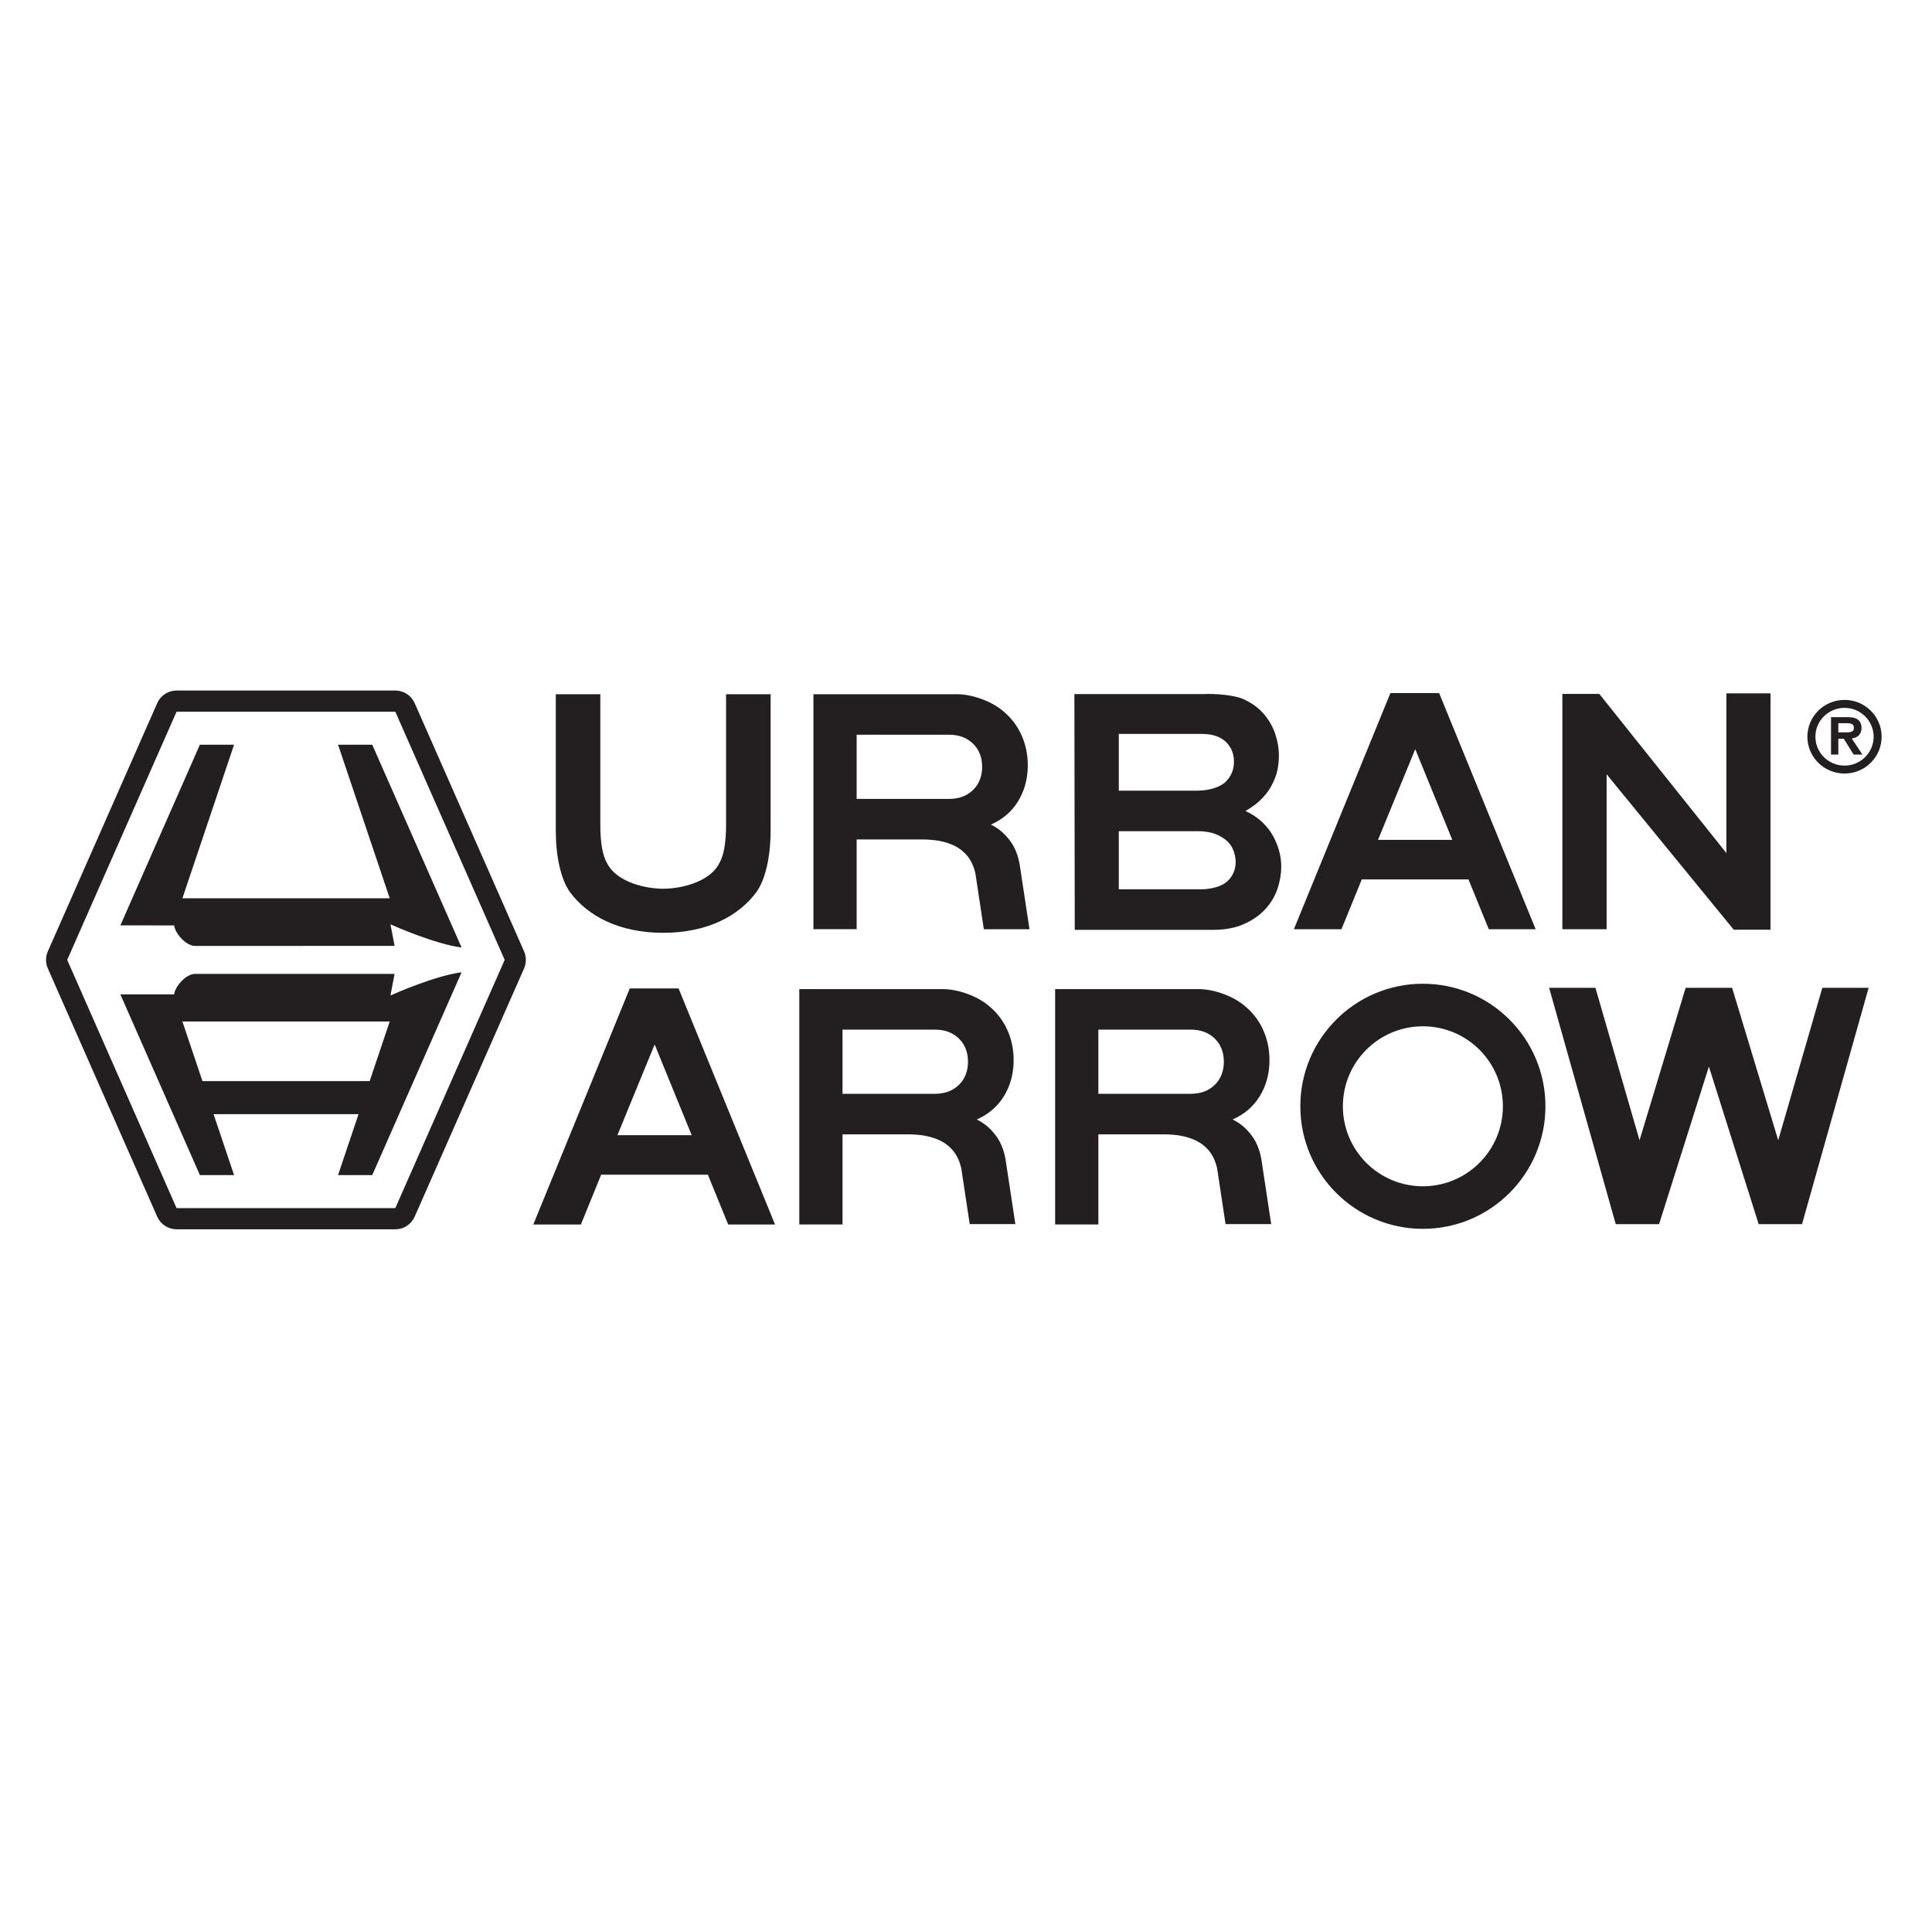
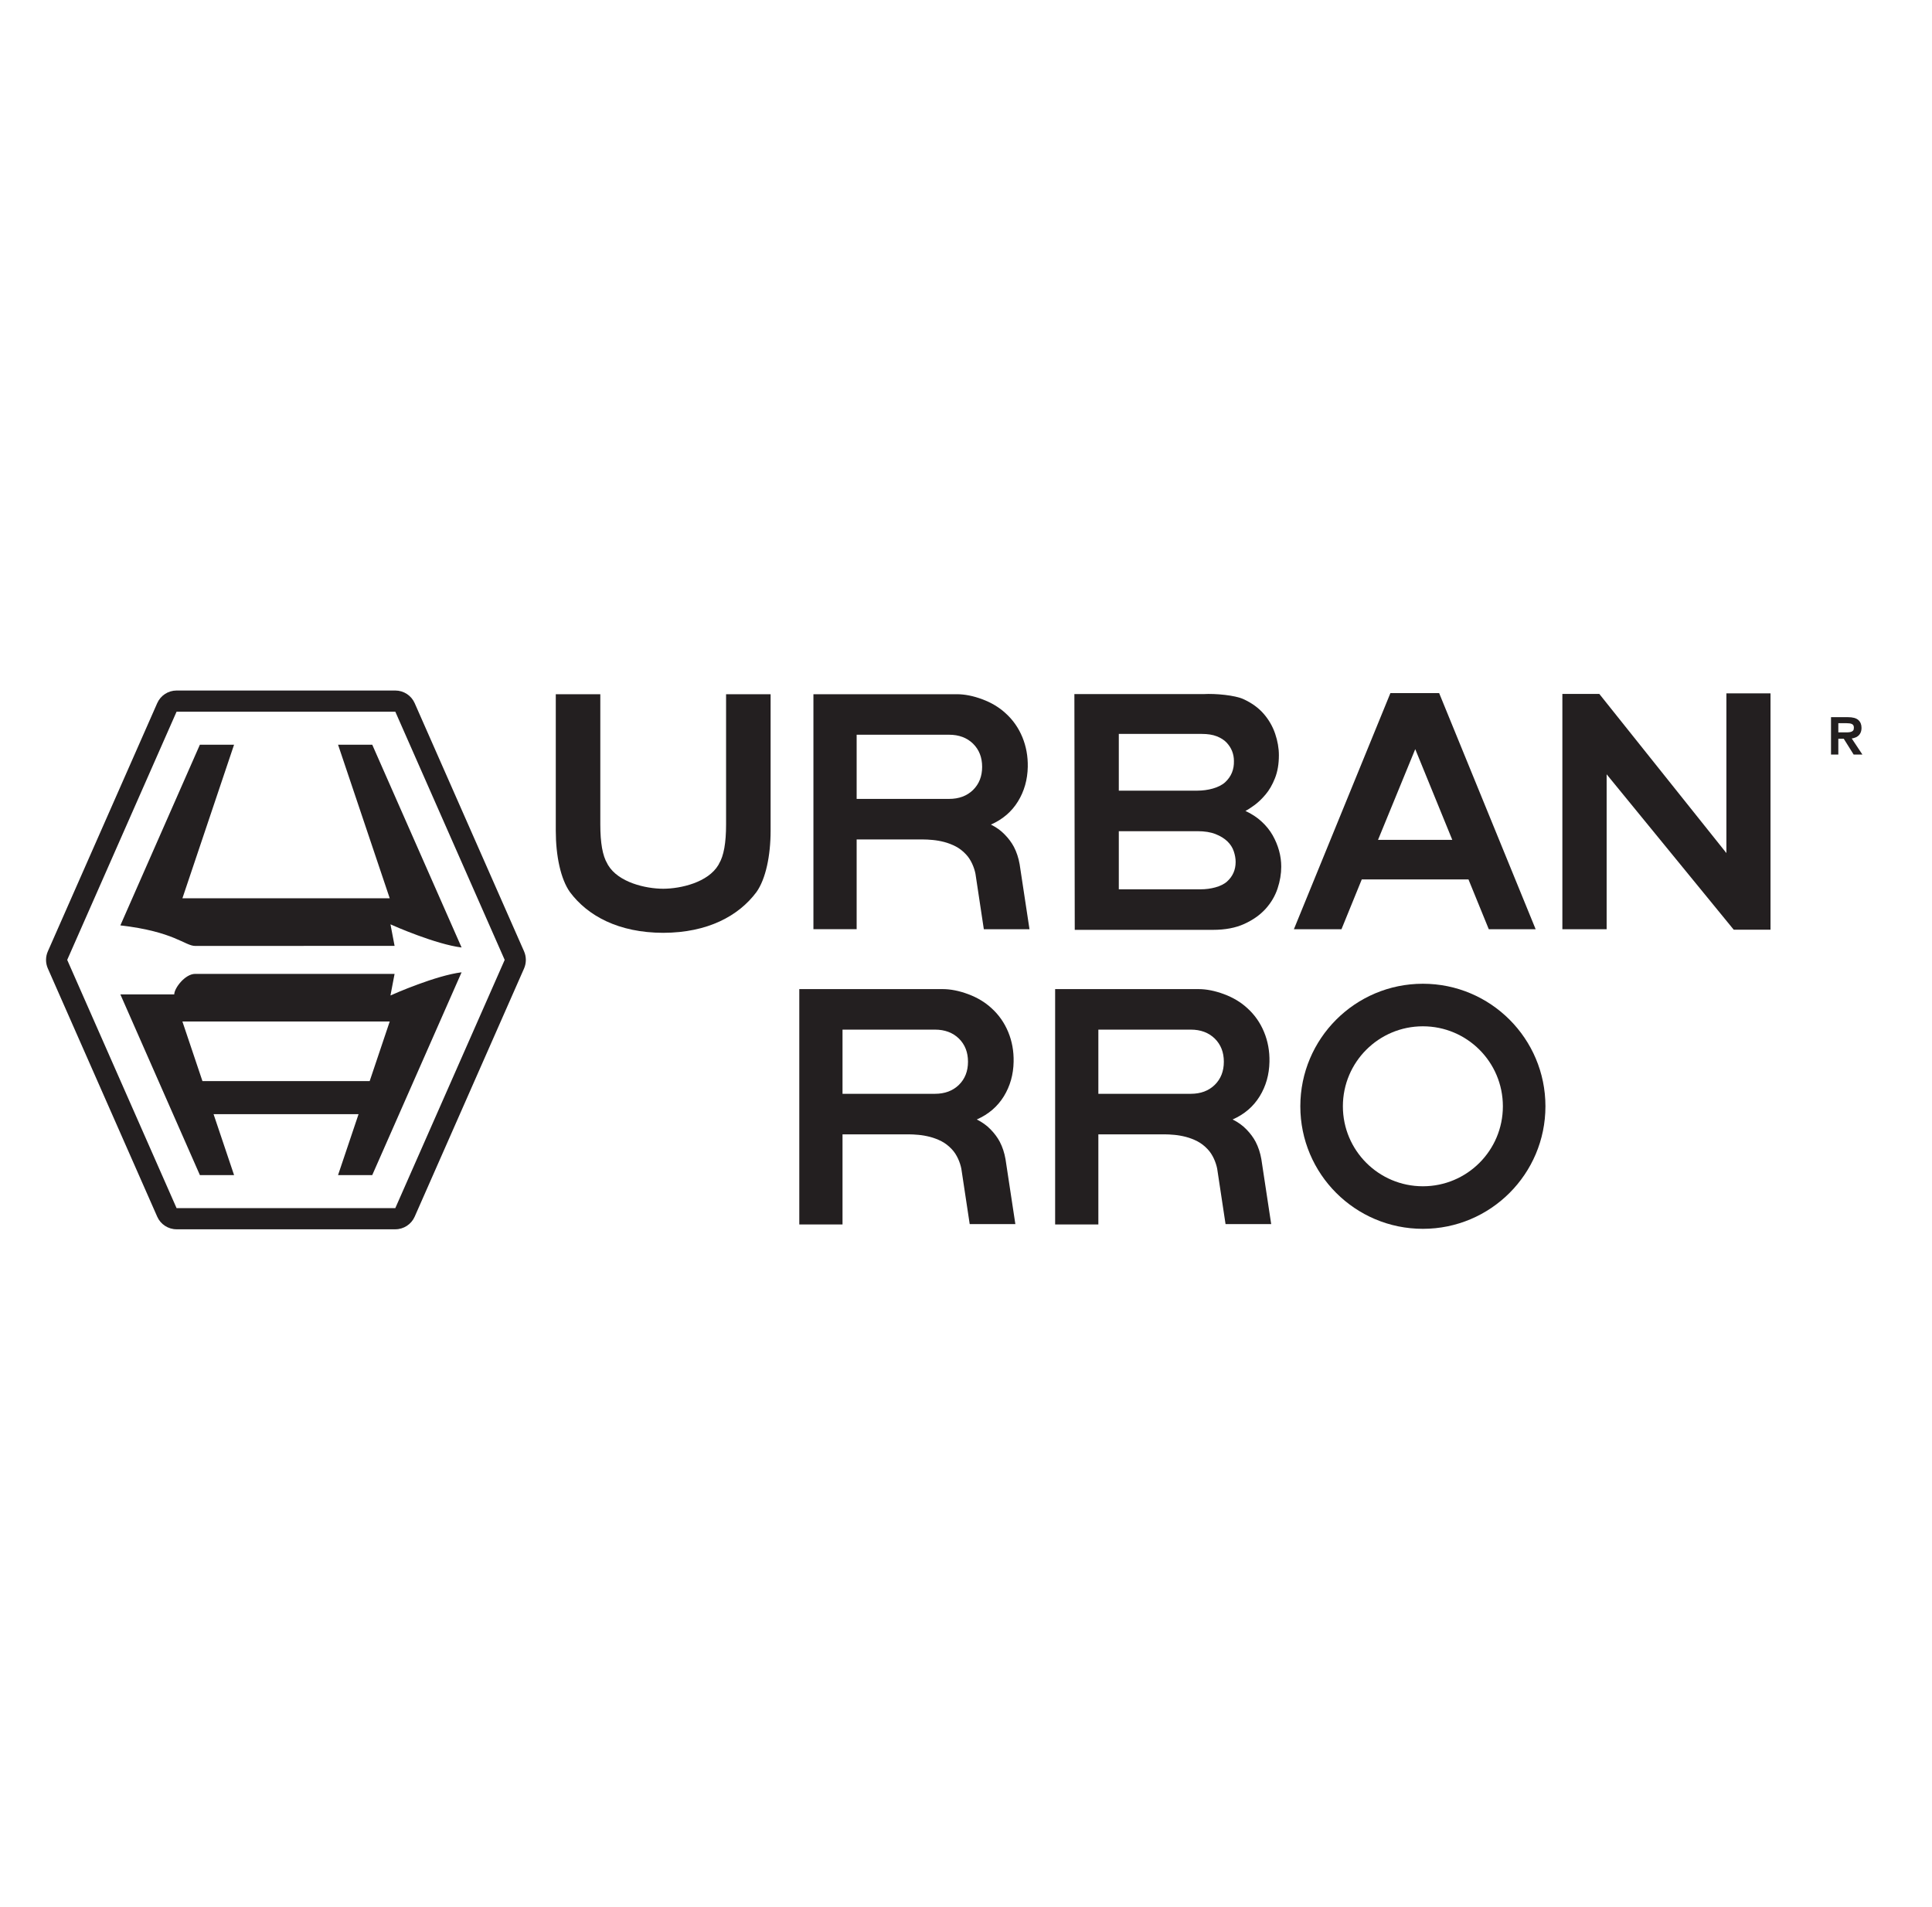
<svg xmlns="http://www.w3.org/2000/svg" xmlns:ns1="http://www.serif.com/" width="100%" height="100%" viewBox="0 0 1094 1080" version="1.1" xml:space="preserve" style="fill-rule:evenodd;clip-rule:evenodd;stroke-linejoin:round;stroke-miterlimit:2;">
  <g transform="matrix(5.305,0,0,5.305,546.049,416.339)">
    <g id="Urban_Arrow_Lastenradmarke.svg" transform="matrix(1,0,0,1,-150,-75)">
      <g transform="matrix(0.768,0,0,0.768,41.099,-9.855)">
        <g id="logo_urban_arrow.ai">
          <g id="Layer-1" ns1:id="Layer 1">
            <g transform="matrix(1,0,0,1,54.758,140.005)">
-               <path d="M0,-28.189L7.182,-6.838L-21.633,-6.838L-14.454,-28.189L-19.205,-28.189L-30.256,-3.073L-22.767,-3.07C-22.767,-2.212 -21.269,-0.217 -19.855,-0.217L7.856,-0.225L7.285,-3.219C7.812,-2.973 13.583,-0.446 17.169,0L4.751,-28.189L0,-28.189Z" style="fill:rgb(35,31,32);fill-rule:nonzero;" />
+               <path d="M0,-28.189L7.182,-6.838L-21.633,-6.838L-14.454,-28.189L-19.205,-28.189L-30.256,-3.073C-22.767,-2.212 -21.269,-0.217 -19.855,-0.217L7.856,-0.225L7.285,-3.219C7.812,-2.973 13.583,-0.446 17.169,0L4.751,-28.189L0,-28.189Z" style="fill:rgb(35,31,32);fill-rule:nonzero;" />
            </g>
            <g transform="matrix(1,0,0,1,59.151,156.516)">
              <path d="M0,2.063L-23.24,2.063L-26.027,-6.225L2.788,-6.225L0,2.063ZM3.461,-12.838L-24.25,-12.844C-25.663,-12.844 -27.161,-10.849 -27.161,-9.992L-34.65,-9.992L-23.596,15.127L-18.845,15.127L-21.696,6.655L-1.544,6.655L-4.395,15.127L0.358,15.127L12.775,-13.064C9.188,-12.616 3.417,-10.087 2.89,-9.841L3.461,-12.838Z" style="fill:rgb(35,31,32);fill-rule:nonzero;" />
            </g>
            <g transform="matrix(1,0,0,1,62.715,107.227)">
              <path d="M0,69.006L-30.401,69.006L-45.601,34.502L-30.401,0L0,0L15.201,34.502L0,69.006ZM17.895,33.318L2.693,-1.185C2.224,-2.252 1.167,-2.942 0,-2.942L-30.401,-2.942C-31.566,-2.942 -32.624,-2.252 -33.092,-1.185L-48.293,33.318C-48.627,34.072 -48.627,34.933 -48.293,35.692L-33.092,70.193C-32.624,71.259 -31.566,71.948 -30.401,71.948L0,71.948C1.167,71.948 2.224,71.259 2.693,70.193L17.895,35.692C18.224,34.933 18.224,34.072 17.895,33.318" style="fill:rgb(35,31,32);fill-rule:nonzero;" />
            </g>
            <g transform="matrix(1,0,0,1,265.359,112.054)">
              <path d="M0,-2.933C0.05,-2.859 0.074,-2.746 0.074,-2.602C0.074,-2.415 0.037,-2.28 -0.036,-2.198C-0.12,-2.109 -0.224,-2.049 -0.356,-2.013C-0.509,-1.973 -0.676,-1.953 -0.852,-1.953L-2.088,-1.953L-2.088,-3.226L-0.923,-3.226C-0.786,-3.226 -0.653,-3.219 -0.517,-3.201C-0.396,-3.184 -0.288,-3.153 -0.197,-3.109C-0.115,-3.07 -0.049,-3.009 0,-2.933M-0.224,-1.102C-0.123,-1.119 -0.032,-1.136 0.061,-1.161C0.273,-1.216 0.459,-1.304 0.618,-1.422C0.781,-1.545 0.913,-1.708 1.002,-1.905C1.092,-2.096 1.135,-2.328 1.135,-2.59C1.135,-3.043 0.987,-3.408 0.69,-3.672C0.396,-3.937 -0.087,-4.066 -0.783,-4.066L-3.104,-4.066L-3.104,1.133L-2.088,1.133L-2.088,-1.069L-1.337,-1.069L0.043,1.133L1.259,1.133L-0.224,-1.102Z" style="fill:rgb(35,31,32);fill-rule:nonzero;" />
            </g>
            <g transform="matrix(1,0,0,1,264.132,106.693)">
-               <path d="M0,8.028C-2.234,8.028 -4.047,6.232 -4.047,4.013C-4.047,1.797 -2.234,0.002 0,0.002C2.234,0.002 4.046,1.797 4.046,4.013C4.046,6.232 2.234,8.028 0,8.028M0,-1.104C-2.851,-1.104 -5.161,1.189 -5.161,4.013C-5.161,6.84 -2.851,9.132 0,9.132C2.848,9.132 5.157,6.84 5.157,4.013C5.157,1.189 2.848,-1.104 0,-1.104" style="fill:rgb(35,31,32);fill-rule:nonzero;" />
-             </g>
+               </g>
            <g transform="matrix(1,0,0,1,124.87,172.875)">
              <path d="M0,-21.454L12.839,-21.454C14.217,-21.454 15.327,-21.039 16.176,-20.211C17.019,-19.38 17.439,-18.304 17.439,-16.993C17.439,-15.676 17.019,-14.603 16.176,-13.775C15.327,-12.946 14.217,-12.532 12.839,-12.532L0,-12.532L0,-21.454ZM22.653,-3.446C22.496,-4.338 22.233,-5.142 21.856,-5.865C21.541,-6.461 21.116,-7.03 20.584,-7.579C20.057,-8.127 19.415,-8.588 18.662,-8.964C20.291,-9.682 21.541,-10.755 22.42,-12.181C23.293,-13.602 23.749,-15.207 23.78,-16.993C23.81,-18.463 23.558,-19.842 23.03,-21.122C22.496,-22.408 21.73,-23.505 20.729,-24.413C19.821,-25.258 18.733,-25.911 17.464,-26.383C16.197,-26.854 15.015,-27.086 13.921,-27.086L-6.008,-27.086L-6.008,5.632L0,5.632L0,-6.898L9.178,-6.898C9.579,-6.898 10.047,-6.874 10.562,-6.826C11.078,-6.779 11.611,-6.687 12.159,-6.545C12.704,-6.402 13.24,-6.199 13.757,-5.935C14.272,-5.665 14.748,-5.301 15.188,-4.831C15.906,-4.078 16.339,-2.99 16.512,-2.131L17.677,5.581L24.022,5.581L22.653,-3.446Z" style="fill:rgb(35,31,32);fill-rule:nonzero;" />
            </g>
            <g transform="matrix(1,0,0,1,160.427,172.875)">
              <path d="M0,-21.454L12.84,-21.454C14.219,-21.454 15.327,-21.039 16.178,-20.211C17.02,-19.38 17.441,-18.304 17.441,-16.993C17.441,-15.676 17.02,-14.603 16.178,-13.775C15.327,-12.946 14.219,-12.532 12.84,-12.532L0,-12.532L0,-21.454ZM22.654,-3.446C22.498,-4.338 22.232,-5.142 21.856,-5.865C21.543,-6.461 21.118,-7.03 20.585,-7.579C20.058,-8.127 19.415,-8.588 18.662,-8.964C20.291,-9.682 21.543,-10.755 22.42,-12.181C23.294,-13.602 23.748,-15.207 23.781,-16.993C23.81,-18.463 23.559,-19.842 23.029,-21.122C22.498,-22.408 21.73,-23.505 20.73,-24.413C19.822,-25.258 18.733,-25.911 17.465,-26.383C16.195,-26.854 15.016,-27.086 13.922,-27.086L-6.007,-27.086L-6.007,5.632L0,5.632L0,-6.898L9.177,-6.898C9.58,-6.898 10.047,-6.874 10.563,-6.826C11.079,-6.779 11.612,-6.687 12.159,-6.545C12.705,-6.402 13.241,-6.199 13.754,-5.935C14.273,-5.665 14.748,-5.301 15.188,-4.831C15.907,-4.078 16.34,-2.99 16.513,-2.131L17.678,5.581L24.022,5.581L22.654,-3.446Z" style="fill:rgb(35,31,32);fill-rule:nonzero;" />
            </g>
            <g transform="matrix(1,0,0,1,126.834,131.834)">
              <path d="M0,-21.404L12.839,-21.404C14.217,-21.404 15.326,-20.989 16.177,-20.161C17.019,-19.329 17.44,-18.255 17.44,-16.943C17.44,-15.628 17.019,-14.555 16.177,-13.725C15.326,-12.897 14.217,-12.483 12.839,-12.483L0,-12.483L0,-21.404ZM22.653,-3.396C22.497,-4.288 22.231,-5.093 21.856,-5.814C21.542,-6.407 21.116,-6.982 20.584,-7.526C20.057,-8.078 19.414,-8.54 18.661,-8.914C20.29,-9.633 21.542,-10.705 22.42,-12.132C23.293,-13.552 23.749,-15.156 23.783,-16.943C23.809,-18.415 23.558,-19.791 23.028,-21.073C22.497,-22.358 21.729,-23.454 20.729,-24.364C19.82,-25.208 18.735,-25.861 17.464,-26.331C16.197,-26.805 15.015,-27.036 13.921,-27.036L-6.008,-27.036L-6.008,5.627L0,5.627L0,-6.848L9.178,-6.848C9.579,-6.848 10.048,-6.824 10.563,-6.776C11.078,-6.729 11.61,-6.638 12.159,-6.496C12.704,-6.352 13.239,-6.15 13.756,-5.884C14.272,-5.615 14.748,-5.251 15.188,-4.781C15.907,-4.029 16.339,-2.94 16.512,-2.081L17.676,5.632L24.022,5.632L22.653,-3.396Z" style="fill:rgb(35,31,32);fill-rule:nonzero;" />
            </g>
            <g transform="matrix(1,0,0,1,178.309,111.395)">
              <path d="M0,19.444C-0.797,20.163 -2.306,20.522 -3.653,20.522L-15.04,20.522L-15.04,12.443L-4.109,12.443C-3.107,12.443 -2.269,12.579 -1.595,12.846C-0.923,13.112 -0.375,13.448 0.047,13.853C0.469,14.262 0.766,14.721 0.938,15.238C1.112,15.755 1.198,16.247 1.198,16.716C1.198,17.812 0.8,18.72 0,19.444M-15.04,-1.077L-3.498,-1.077C-2.686,-1.077 -1.998,-0.97 -1.432,-0.75C-0.868,-0.53 -0.415,-0.243 -0.07,0.116C0.273,0.48 0.533,0.877 0.705,1.314C0.876,1.755 0.96,2.208 0.96,2.677C0.993,3.868 0.588,4.853 -0.257,5.638C-1.104,6.417 -2.683,6.808 -4.119,6.808L-15.04,6.808L-15.04,-1.077ZM7.232,15.147C7.027,14.407 6.729,13.696 6.341,13.007C5.947,12.319 5.438,11.684 4.812,11.111C4.186,10.526 3.435,10.036 2.56,9.628C2.874,9.471 3.288,9.205 3.802,8.83C4.32,8.452 4.838,7.962 5.354,7.347C5.872,6.74 6.306,5.984 6.666,5.075C7.027,4.166 7.209,3.102 7.209,1.881C7.209,0.91 7.035,-0.083 6.691,-1.103C6.346,-2.118 5.816,-3.041 5.098,-3.872C4.376,-4.704 3.435,-5.385 2.278,-5.915C1.12,-6.449 -1.579,-6.713 -3.257,-6.614L-21.214,-6.614L-21.163,26.157L-1.948,26.157C-0.257,26.157 1.19,25.884 2.394,25.335C3.6,24.789 4.587,24.089 5.354,23.247C6.12,22.399 6.674,21.458 7.021,20.427C7.365,19.394 7.536,18.375 7.536,17.375C7.536,16.623 7.435,15.88 7.232,15.147" style="fill:rgb(35,31,32);fill-rule:nonzero;" />
            </g>
            <g transform="matrix(1,0,0,1,247.714,137.531)">
              <path d="M0,-32.854L0,-10.652L-17.664,-32.775L-22.797,-32.775L-22.797,-0.061L-16.644,-0.061L-16.644,-21.6L1.019,0L6.131,0L6.131,-32.854L0,-32.854Z" style="fill:rgb(35,31,32);fill-rule:nonzero;" />
            </g>
            <g transform="matrix(1,0,0,1,108.686,137.965)">
              <path d="M0,-33.166L0,-15.065C0,-12.487 -0.32,-10.702 -0.98,-9.607L-1.064,-9.44C-2.505,-7.005 -6.289,-6.133 -8.74,-6.126C-11.192,-6.133 -14.975,-7.005 -16.415,-9.44L-16.5,-9.607C-17.16,-10.702 -17.479,-12.487 -17.479,-15.065L-17.479,-33.166L-23.668,-33.166L-23.668,-14.189C-23.668,-10.707 -22.987,-7.471 -21.705,-5.667C-19.239,-2.358 -14.945,-0.014 -8.75,0L-8.729,0C-2.536,-0.014 1.759,-2.358 4.224,-5.667C5.506,-7.471 6.189,-10.707 6.189,-14.189L6.189,-33.166L0,-33.166Z" style="fill:rgb(35,31,32);fill-rule:nonzero;" />
            </g>
            <g transform="matrix(1,0,0,1,199.295,117.062)">
              <path d="M0,7.985L5.174,-4.629L10.324,7.985L0,7.985ZM-5.079,20.404L-2.257,13.478L12.571,13.478L15.396,20.404L21.909,20.404L8.496,-12.419L1.722,-12.419L-11.692,20.404L-5.079,20.404Z" style="fill:rgb(35,31,32);fill-rule:nonzero;" />
            </g>
            <g transform="matrix(1,0,0,1,93.584,158.111)">
-               <path d="M0,7.983L5.174,-4.629L10.324,7.983L0,7.983ZM-5.079,20.403L-2.258,13.477L12.571,13.477L15.395,20.403L21.909,20.403L8.497,-12.42L1.72,-12.42L-11.692,20.403L-5.079,20.403Z" style="fill:rgb(35,31,32);fill-rule:nonzero;" />
-             </g>
+               </g>
            <g transform="matrix(1,0,0,1,205.531,150.959)">
              <path d="M0,22.237C-6.142,22.237 -11.119,17.26 -11.119,11.119C-11.119,4.976 -6.142,0 0,0C6.142,0 11.118,4.976 11.118,11.119C11.118,17.26 6.142,22.237 0,22.237M0,-5.915C-9.409,-5.915 -17.034,1.71 -17.034,11.119C-17.034,20.527 -9.409,28.152 0,28.152C9.408,28.152 17.033,20.527 17.033,11.119C17.033,1.71 9.408,-5.915 0,-5.915" style="fill:rgb(35,31,32);fill-rule:nonzero;" />
            </g>
            <g transform="matrix(1,0,0,1,242.05,178.462)">
-               <path d="M0,-32.854L-6.408,-11.659L-12.537,-32.854L-18.974,-32.854L-9.715,0L-3.692,0L3.231,-21.906L10.15,0L16.175,0L25.433,-32.854L18.996,-32.854L12.867,-11.659L6.459,-32.854L0,-32.854Z" style="fill:rgb(35,31,32);fill-rule:nonzero;" />
-             </g>
+               </g>
          </g>
        </g>
      </g>
    </g>
  </g>
</svg>